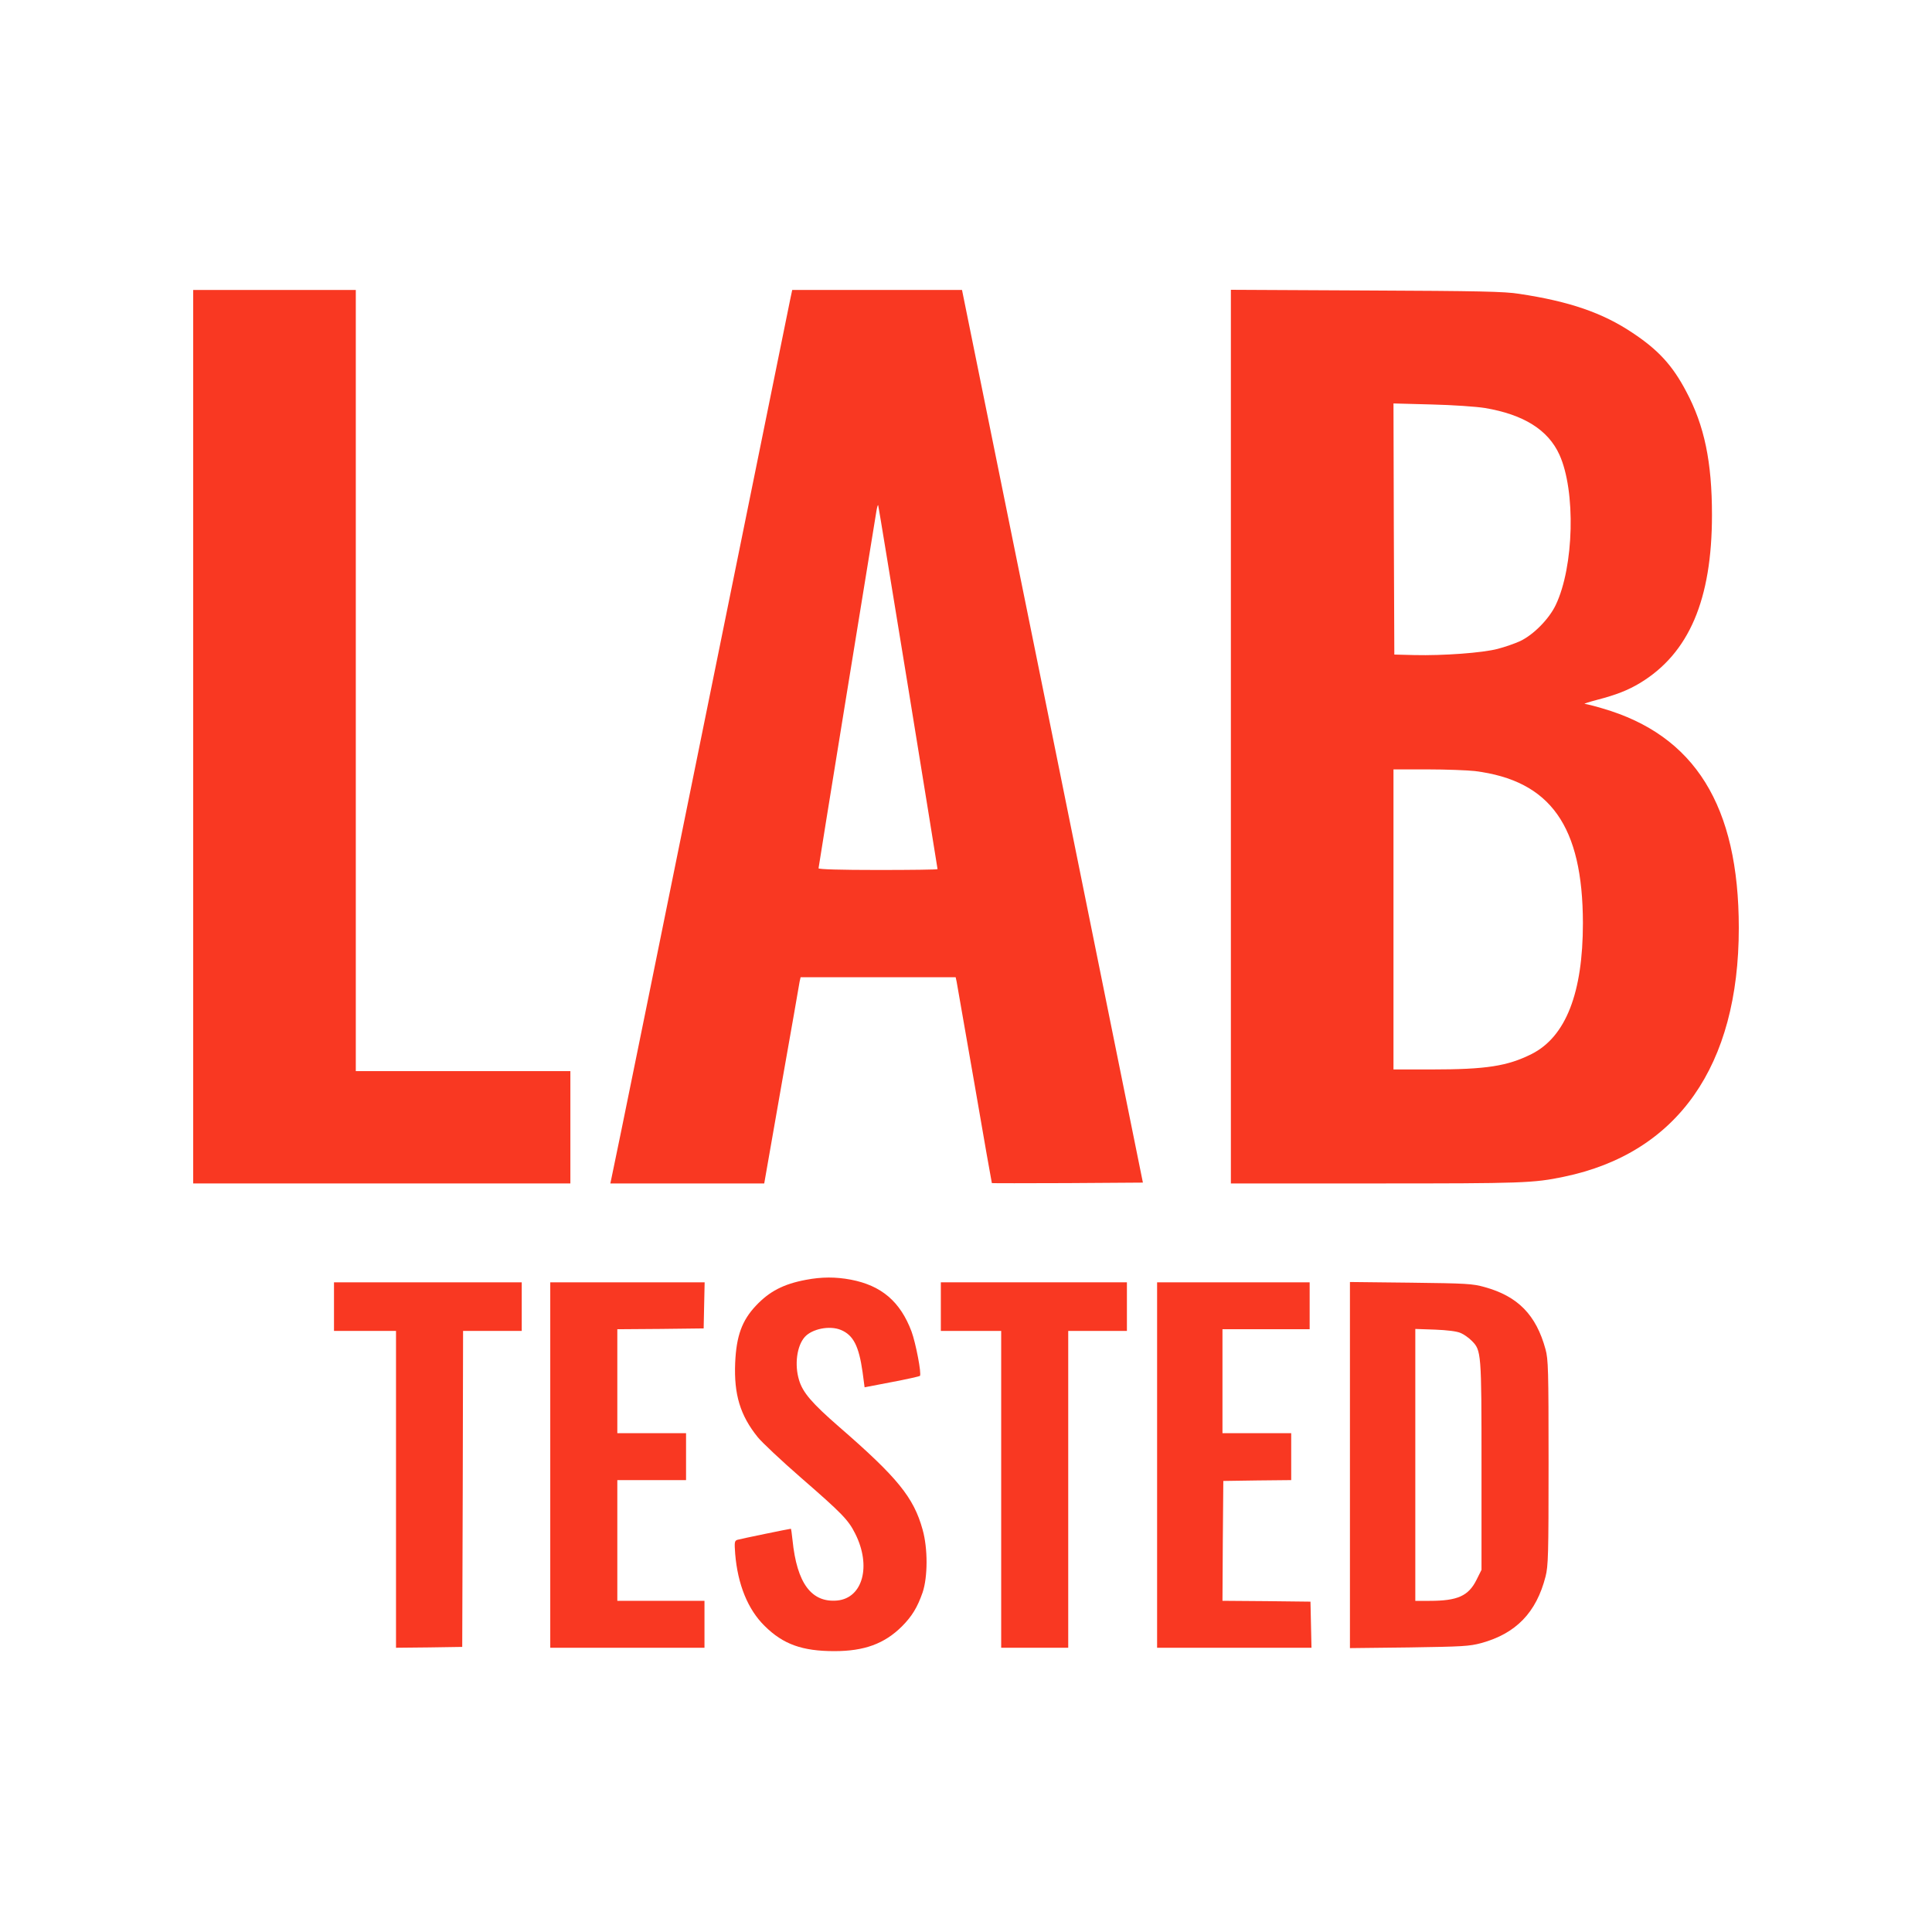
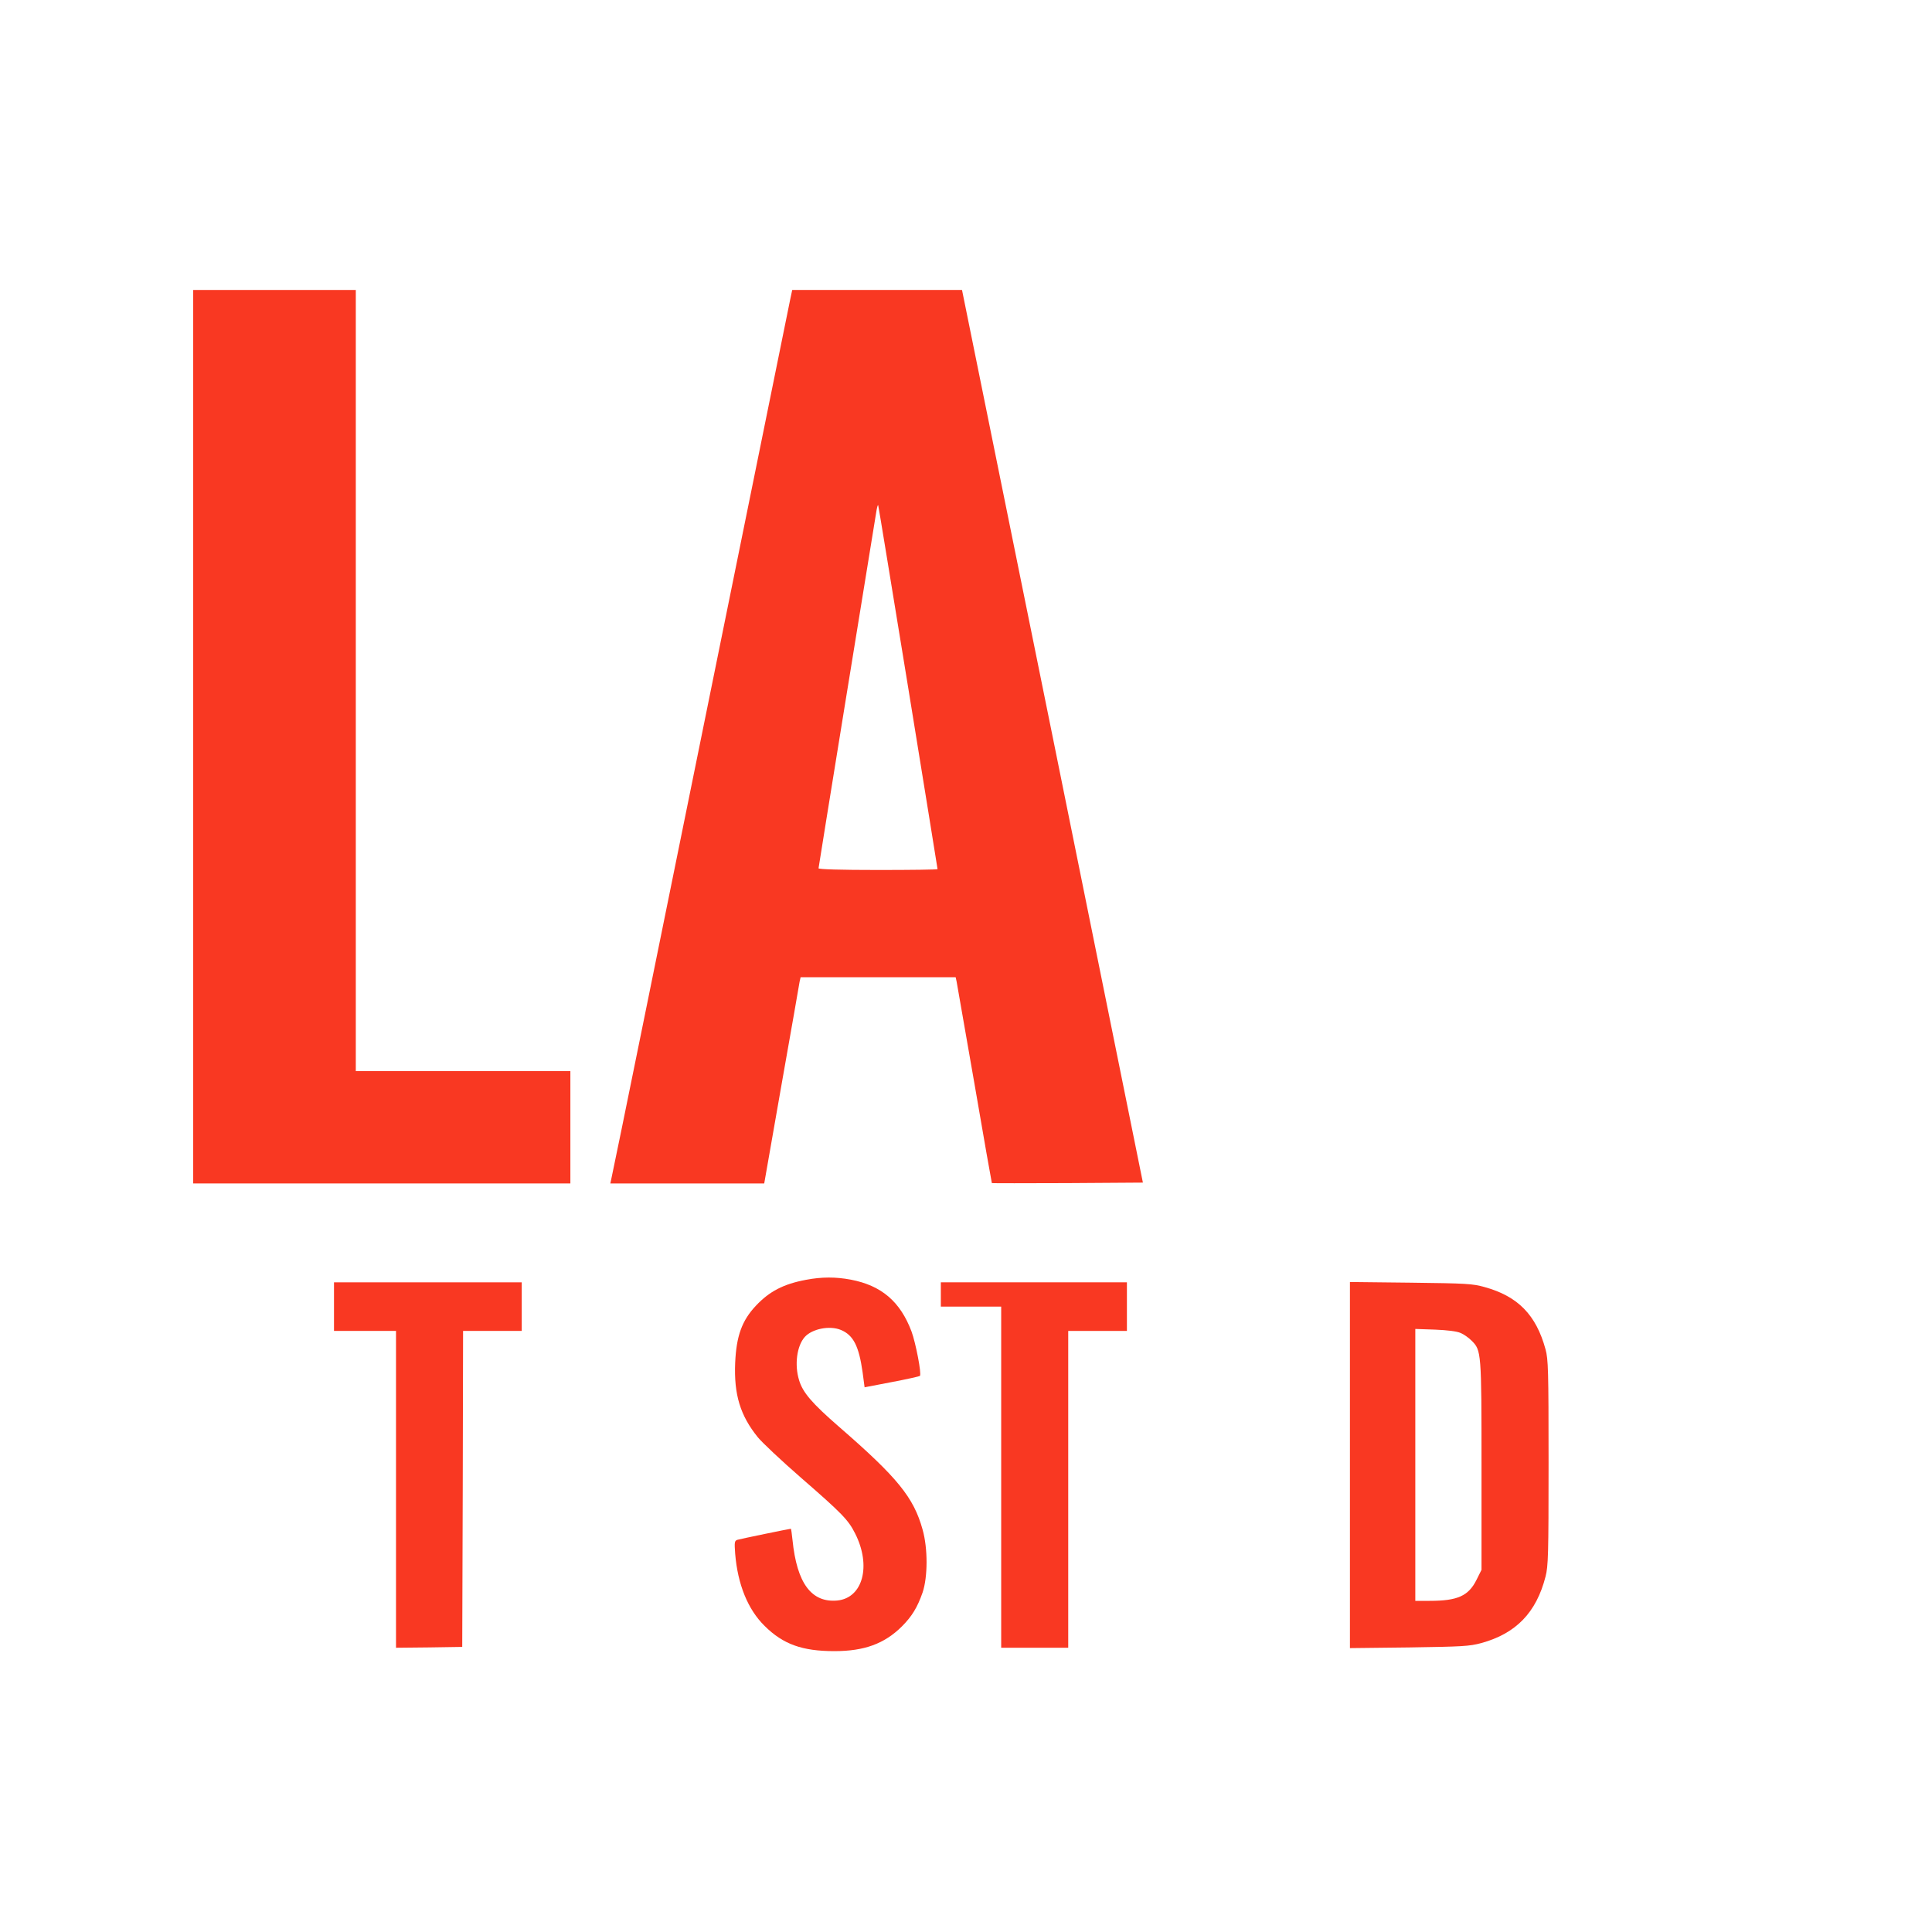
<svg xmlns="http://www.w3.org/2000/svg" fill="none" viewBox="0 0 80 80" height="80" width="80">
  <path fill="#F93822" d="M8 30.505V49.004H15.809H23.618V46.679V44.353H19.176H14.733V28.18V12.007H11.367H8V30.505Z" />
  <path fill="#F93822" d="M32.727 12.368C32.686 12.569 31.617 17.824 30.354 24.05C29.09 30.269 27.445 38.363 26.702 42.028C25.96 45.693 25.328 48.761 25.307 48.844L25.273 49.004H28.459H31.645L32.36 44.922C32.755 42.681 33.095 40.765 33.109 40.654L33.151 40.466H36.358H39.572L39.613 40.654C39.634 40.765 39.967 42.673 40.356 44.909C40.738 47.144 41.064 48.976 41.071 48.99C41.085 48.997 42.494 48.997 44.209 48.99L47.325 48.969L43.584 30.485L39.835 12.007H36.316H32.804L32.727 12.368ZM37.607 28.479C38.274 32.588 38.822 35.968 38.822 35.989C38.822 36.01 37.711 36.024 36.358 36.024C34.775 36.024 33.894 35.996 33.894 35.954C33.894 35.906 35.962 23.162 36.295 21.135C36.323 20.982 36.351 20.885 36.365 20.927C36.379 20.961 36.934 24.362 37.607 28.479Z" />
-   <path fill="#F93822" d="M50.968 30.498V49.004H56.958C63.06 49.004 63.497 48.99 64.76 48.726C69.466 47.748 72 44.138 72 38.425C72 33.365 70.181 30.443 66.35 29.332C66.01 29.228 65.683 29.152 65.621 29.145C65.558 29.145 65.794 29.069 66.135 28.978C66.912 28.777 67.412 28.583 67.918 28.277C69.939 27.049 70.889 24.828 70.889 21.322C70.889 19.129 70.577 17.622 69.82 16.206C69.251 15.124 68.661 14.485 67.592 13.777C66.357 12.951 64.982 12.479 62.907 12.167C62.296 12.069 61.262 12.049 56.576 12.028L50.968 12V30.498ZM61.484 16.894C63.094 17.164 64.108 17.803 64.573 18.83C65.253 20.329 65.177 23.467 64.42 25.05C64.142 25.633 63.504 26.278 62.956 26.542C62.733 26.646 62.31 26.792 62.018 26.868C61.387 27.035 59.749 27.153 58.569 27.125L57.736 27.104L57.715 21.905L57.701 16.706L59.277 16.748C60.165 16.769 61.137 16.838 61.484 16.894ZM61.074 31.928C64.205 32.324 65.538 34.205 65.545 38.224C65.545 41.112 64.837 42.93 63.421 43.645C62.421 44.145 61.546 44.284 59.283 44.284H57.701V38.071V31.859H59.11C59.88 31.859 60.769 31.894 61.074 31.928Z" />
  <path fill="#F93822" d="M33.371 52.995C32.441 53.169 31.858 53.474 31.303 54.064C30.72 54.682 30.491 55.321 30.442 56.431C30.387 57.743 30.65 58.611 31.379 59.513C31.553 59.728 32.358 60.485 33.163 61.186C34.871 62.671 35.127 62.935 35.412 63.504C36.085 64.837 35.731 66.17 34.669 66.274C33.6 66.371 32.996 65.559 32.816 63.768C32.788 63.511 32.761 63.303 32.747 63.303C32.691 63.303 30.636 63.727 30.532 63.761C30.414 63.803 30.407 63.858 30.442 64.337C30.546 65.601 30.963 66.642 31.664 67.329C32.427 68.086 33.219 68.37 34.551 68.37C35.787 68.37 36.62 68.065 37.342 67.35C37.765 66.926 37.987 66.558 38.203 65.941C38.418 65.302 38.425 64.122 38.203 63.338C37.835 62.005 37.161 61.179 34.746 59.083C33.621 58.104 33.239 57.66 33.087 57.146C32.892 56.508 32.996 55.73 33.323 55.362C33.628 55.022 34.357 54.876 34.822 55.071C35.336 55.286 35.565 55.737 35.718 56.82L35.801 57.445L36.925 57.229C37.55 57.111 38.071 56.993 38.092 56.973C38.168 56.896 37.918 55.605 37.744 55.133C37.279 53.898 36.502 53.231 35.232 52.988C34.607 52.87 34.024 52.87 33.371 52.995Z" />
  <path fill="#F93822" d="M13.83 54.104V55.111H15.114H16.398V61.67V68.23L17.773 68.216L19.14 68.195L19.161 61.65L19.175 55.111H20.39H21.604V54.104V53.098H17.717H13.83V54.104Z" />
-   <path fill="#F93822" d="M22.785 60.664V68.23H25.978H29.171V67.258V66.286H27.366H25.562V63.787V61.288H26.985H28.408V60.317V59.345H26.985H25.562V57.193V55.041L27.353 55.028L29.137 55.007L29.157 54.049L29.178 53.098H25.978H22.785V60.664Z" />
-   <path fill="#F93822" d="M38.958 54.104V55.111H40.208H41.457V61.67V68.23H42.845H44.233V61.67V55.111H45.448H46.663V54.104V53.098H42.81H38.958V54.104Z" />
-   <path fill="#F93822" d="M47.913 60.664V68.23H51.106H54.306L54.285 67.272L54.264 66.321L52.439 66.3L50.62 66.286L50.634 63.801L50.655 61.323L52.064 61.302L53.466 61.288V60.317V59.345H52.043H50.62V57.193V55.041H52.425H54.23V54.07V53.098H51.071H47.913V60.664Z" />
+   <path fill="#F93822" d="M38.958 54.104H40.208H41.457V61.67V68.23H42.845H44.233V61.67V55.111H45.448H46.663V54.104V53.098H42.81H38.958V54.104Z" />
  <path fill="#F93822" d="M55.898 60.665V68.245L58.348 68.217C60.562 68.183 60.84 68.169 61.333 68.037C62.776 67.641 63.616 66.773 63.998 65.281C64.109 64.844 64.123 64.4 64.123 60.561C64.123 56.716 64.109 56.285 63.998 55.876C63.609 54.446 62.853 53.675 61.471 53.294C60.972 53.155 60.729 53.141 58.417 53.113L55.898 53.085V60.665ZM60.479 55.195C60.618 55.251 60.819 55.397 60.937 55.515C61.34 55.917 61.346 55.98 61.346 60.7V65.004L61.138 65.42C60.805 66.086 60.354 66.288 59.195 66.288H58.605V60.658V55.029L59.424 55.057C59.93 55.077 60.326 55.126 60.479 55.195Z" />
</svg>